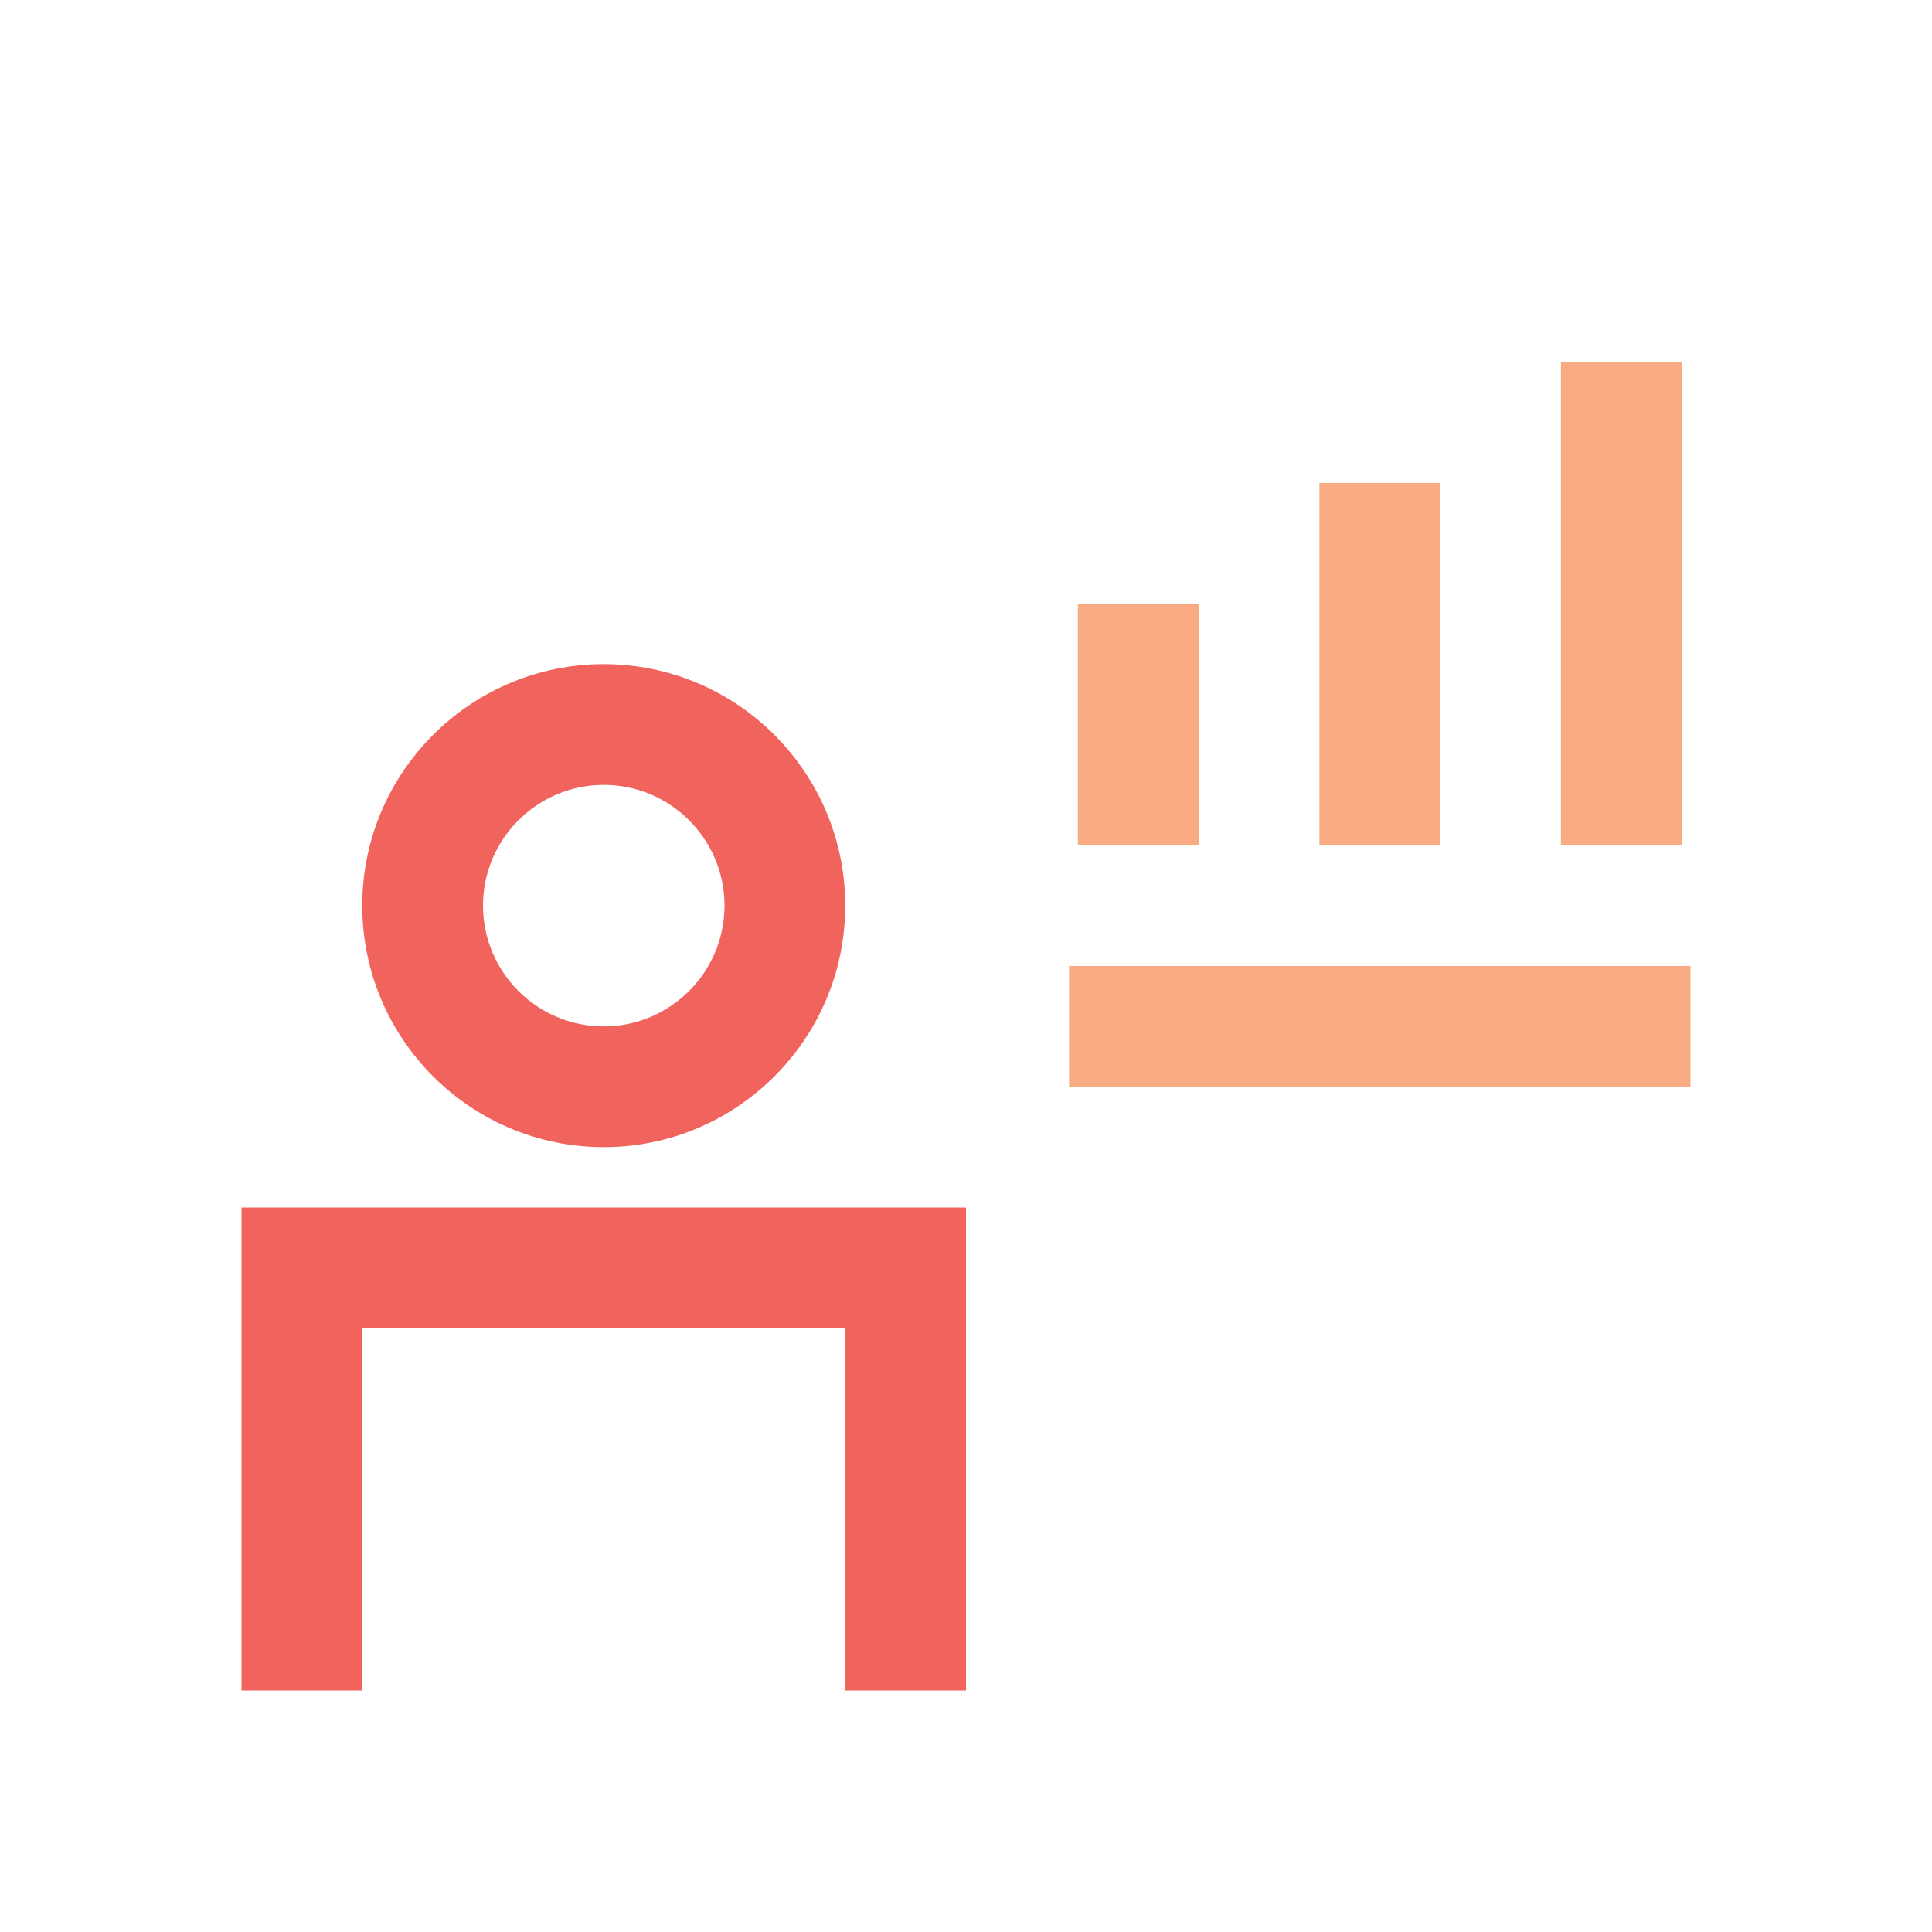
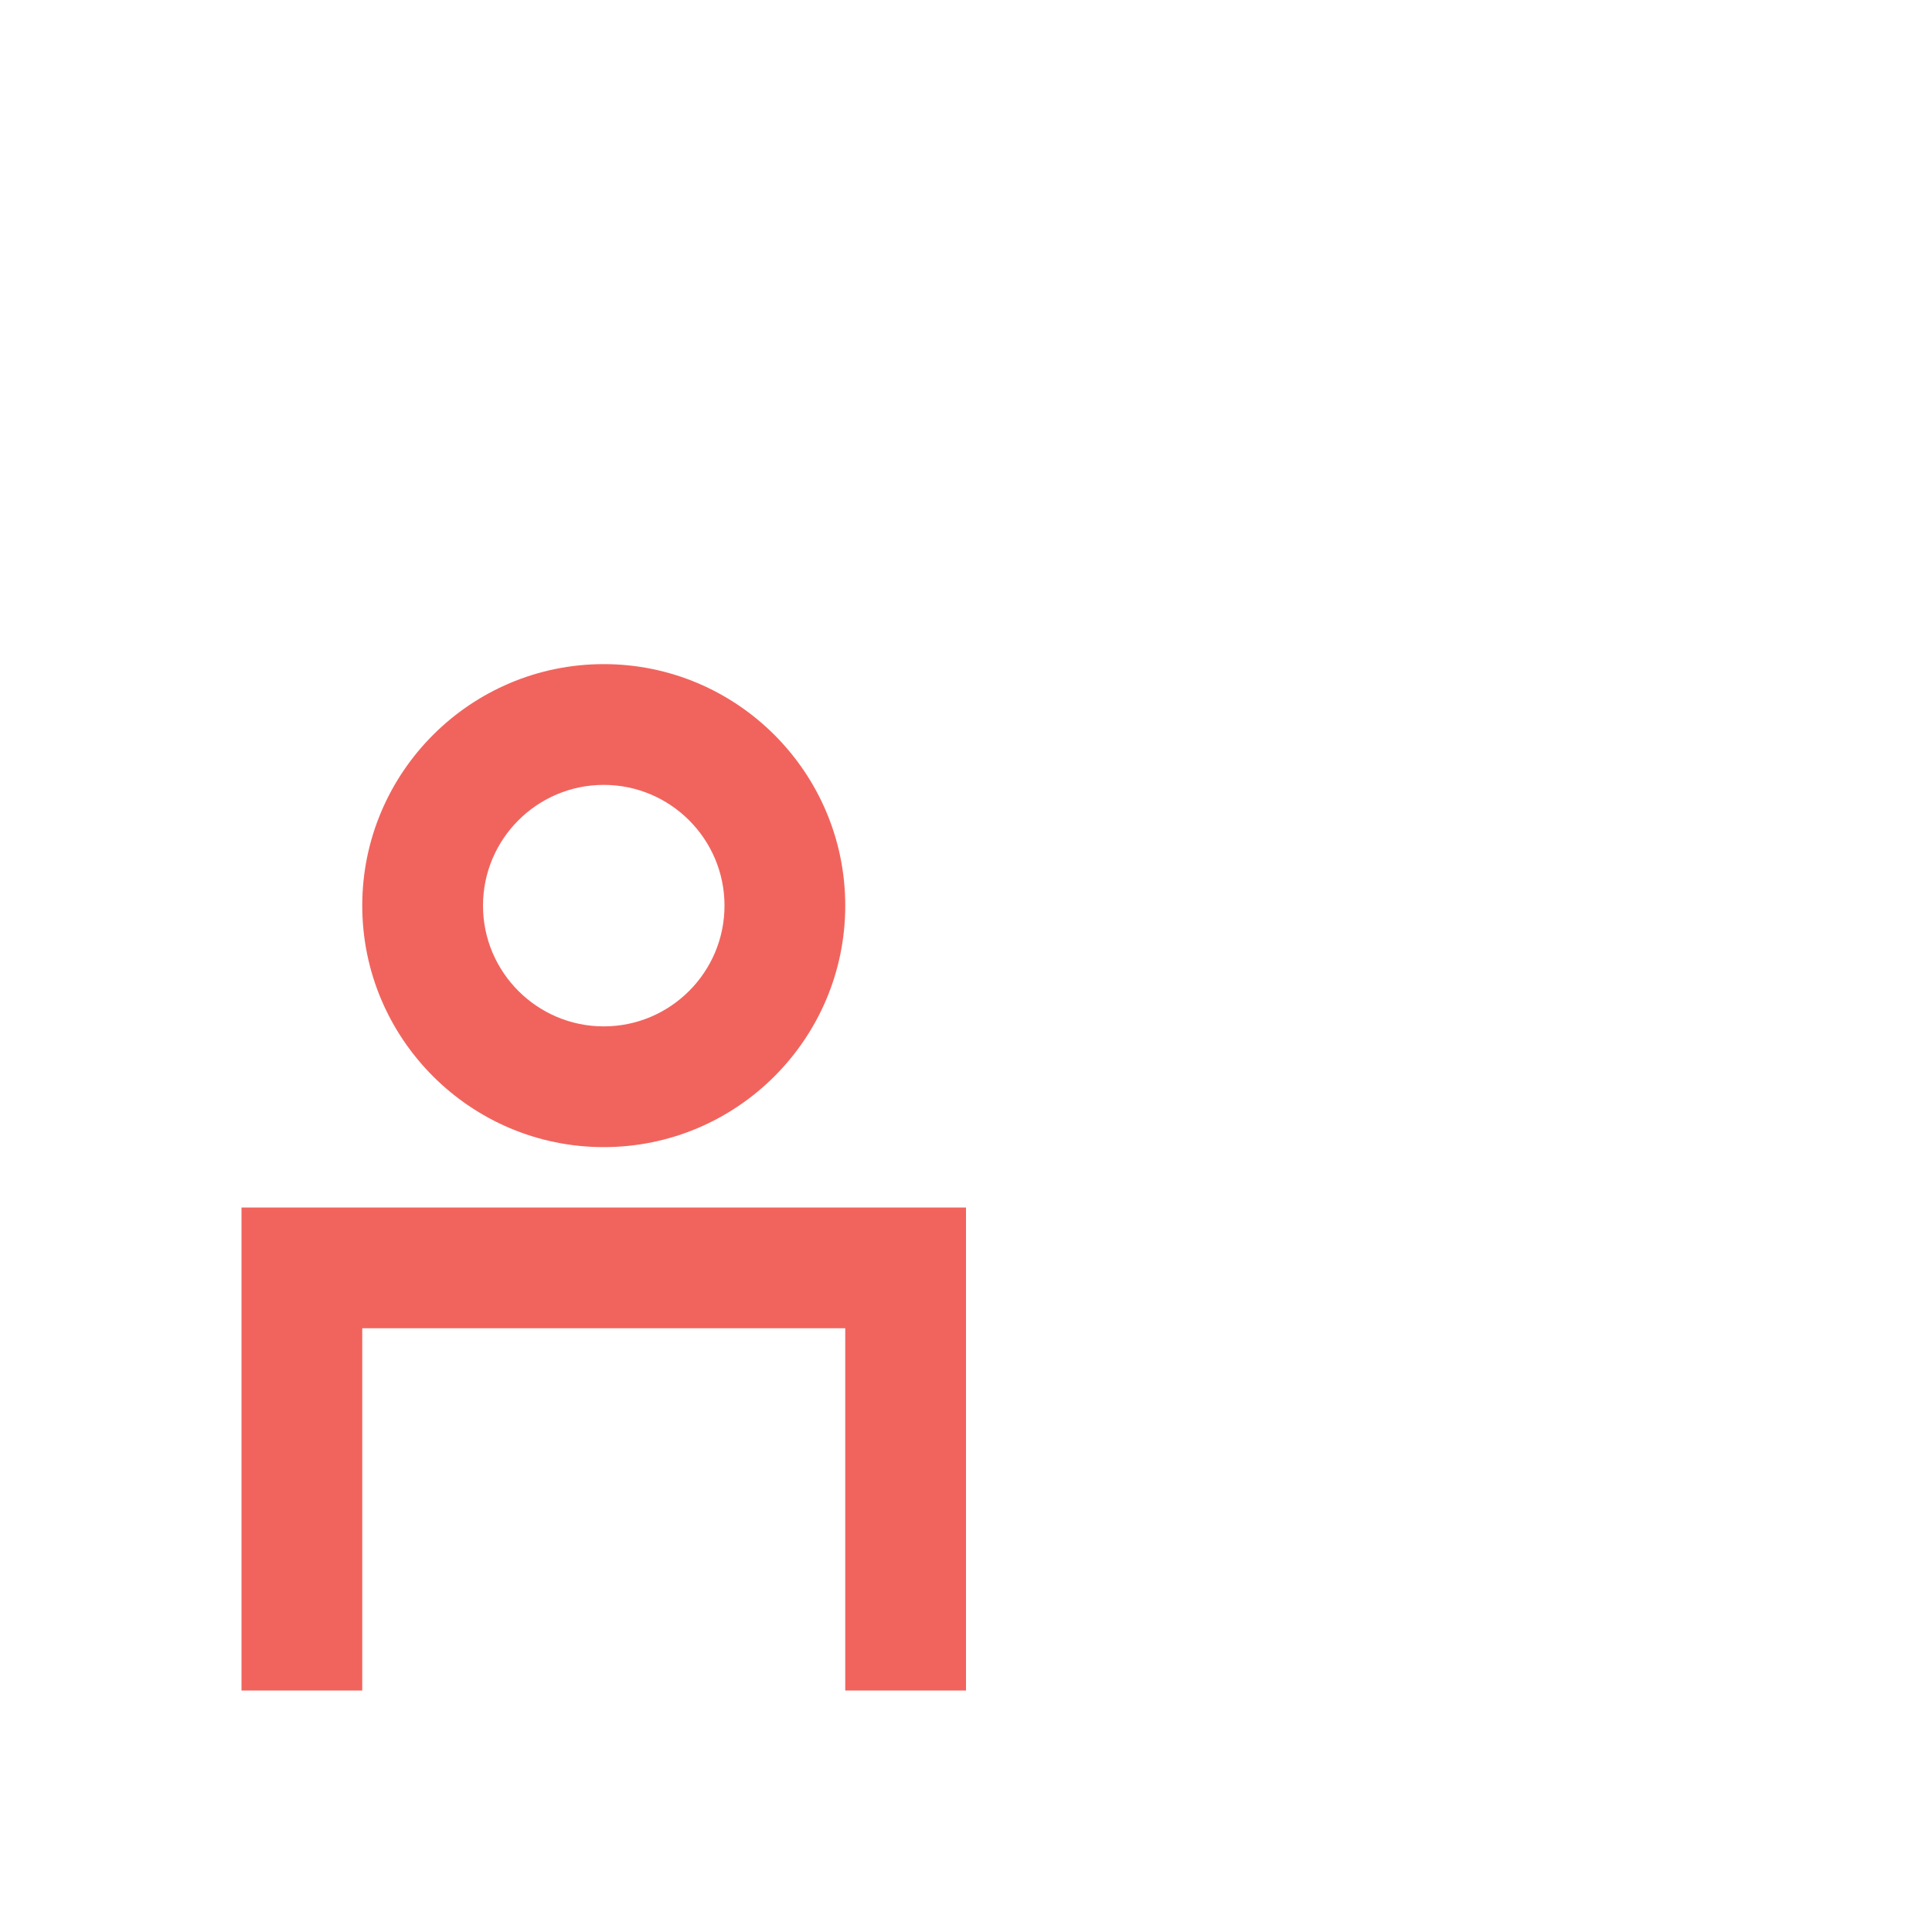
<svg xmlns="http://www.w3.org/2000/svg" width="150px" height="150px" viewBox="0 0 150 150" version="1.1">
  <title>Iconography / talent_management_and_growth</title>
  <desc>Created with Sketch.</desc>
  <g id="Iconography-/-talent_management_and_growth" stroke="none" stroke-width="1" fill="none" fill-rule="evenodd">
    <path d="M75,131.25 L65.625,131.25 L65.625,103.125 L28.125,103.125 L28.125,131.25 L18.75,131.25 L18.75,93.75 L75,93.75 L75,131.25 Z M46.875,60.938 C41.705,60.938 37.5,65.142 37.5,70.312 C37.5,75.483 41.705,79.688 46.875,79.688 C52.045,79.688 56.25,75.483 56.25,70.312 C56.25,65.142 52.045,60.938 46.875,60.938 Z M46.875,89.062 C36.534,89.062 28.125,80.653 28.125,70.312 C28.125,59.972 36.534,51.562 46.875,51.562 C57.216,51.562 65.625,59.972 65.625,70.312 C65.625,80.653 57.216,89.062 46.875,89.062 Z" id="Mask" fill="#F1645D" />
-     <path d="M121.188,65.625 L121.188,28.125 L130.562,28.125 L130.562,65.625 L121.188,65.625 Z M102.438,65.625 L102.438,37.5 L111.812,37.5 L111.812,65.625 L102.438,65.625 Z M83.688,65.625 L83.688,46.875 L93.062,46.875 L93.062,65.625 L83.688,65.625 Z M83,84.375 L83,75 L131.25,75 L131.25,84.375 L83,84.375 Z" id="Mask" fill="#F9AB83" />
  </g>
</svg>